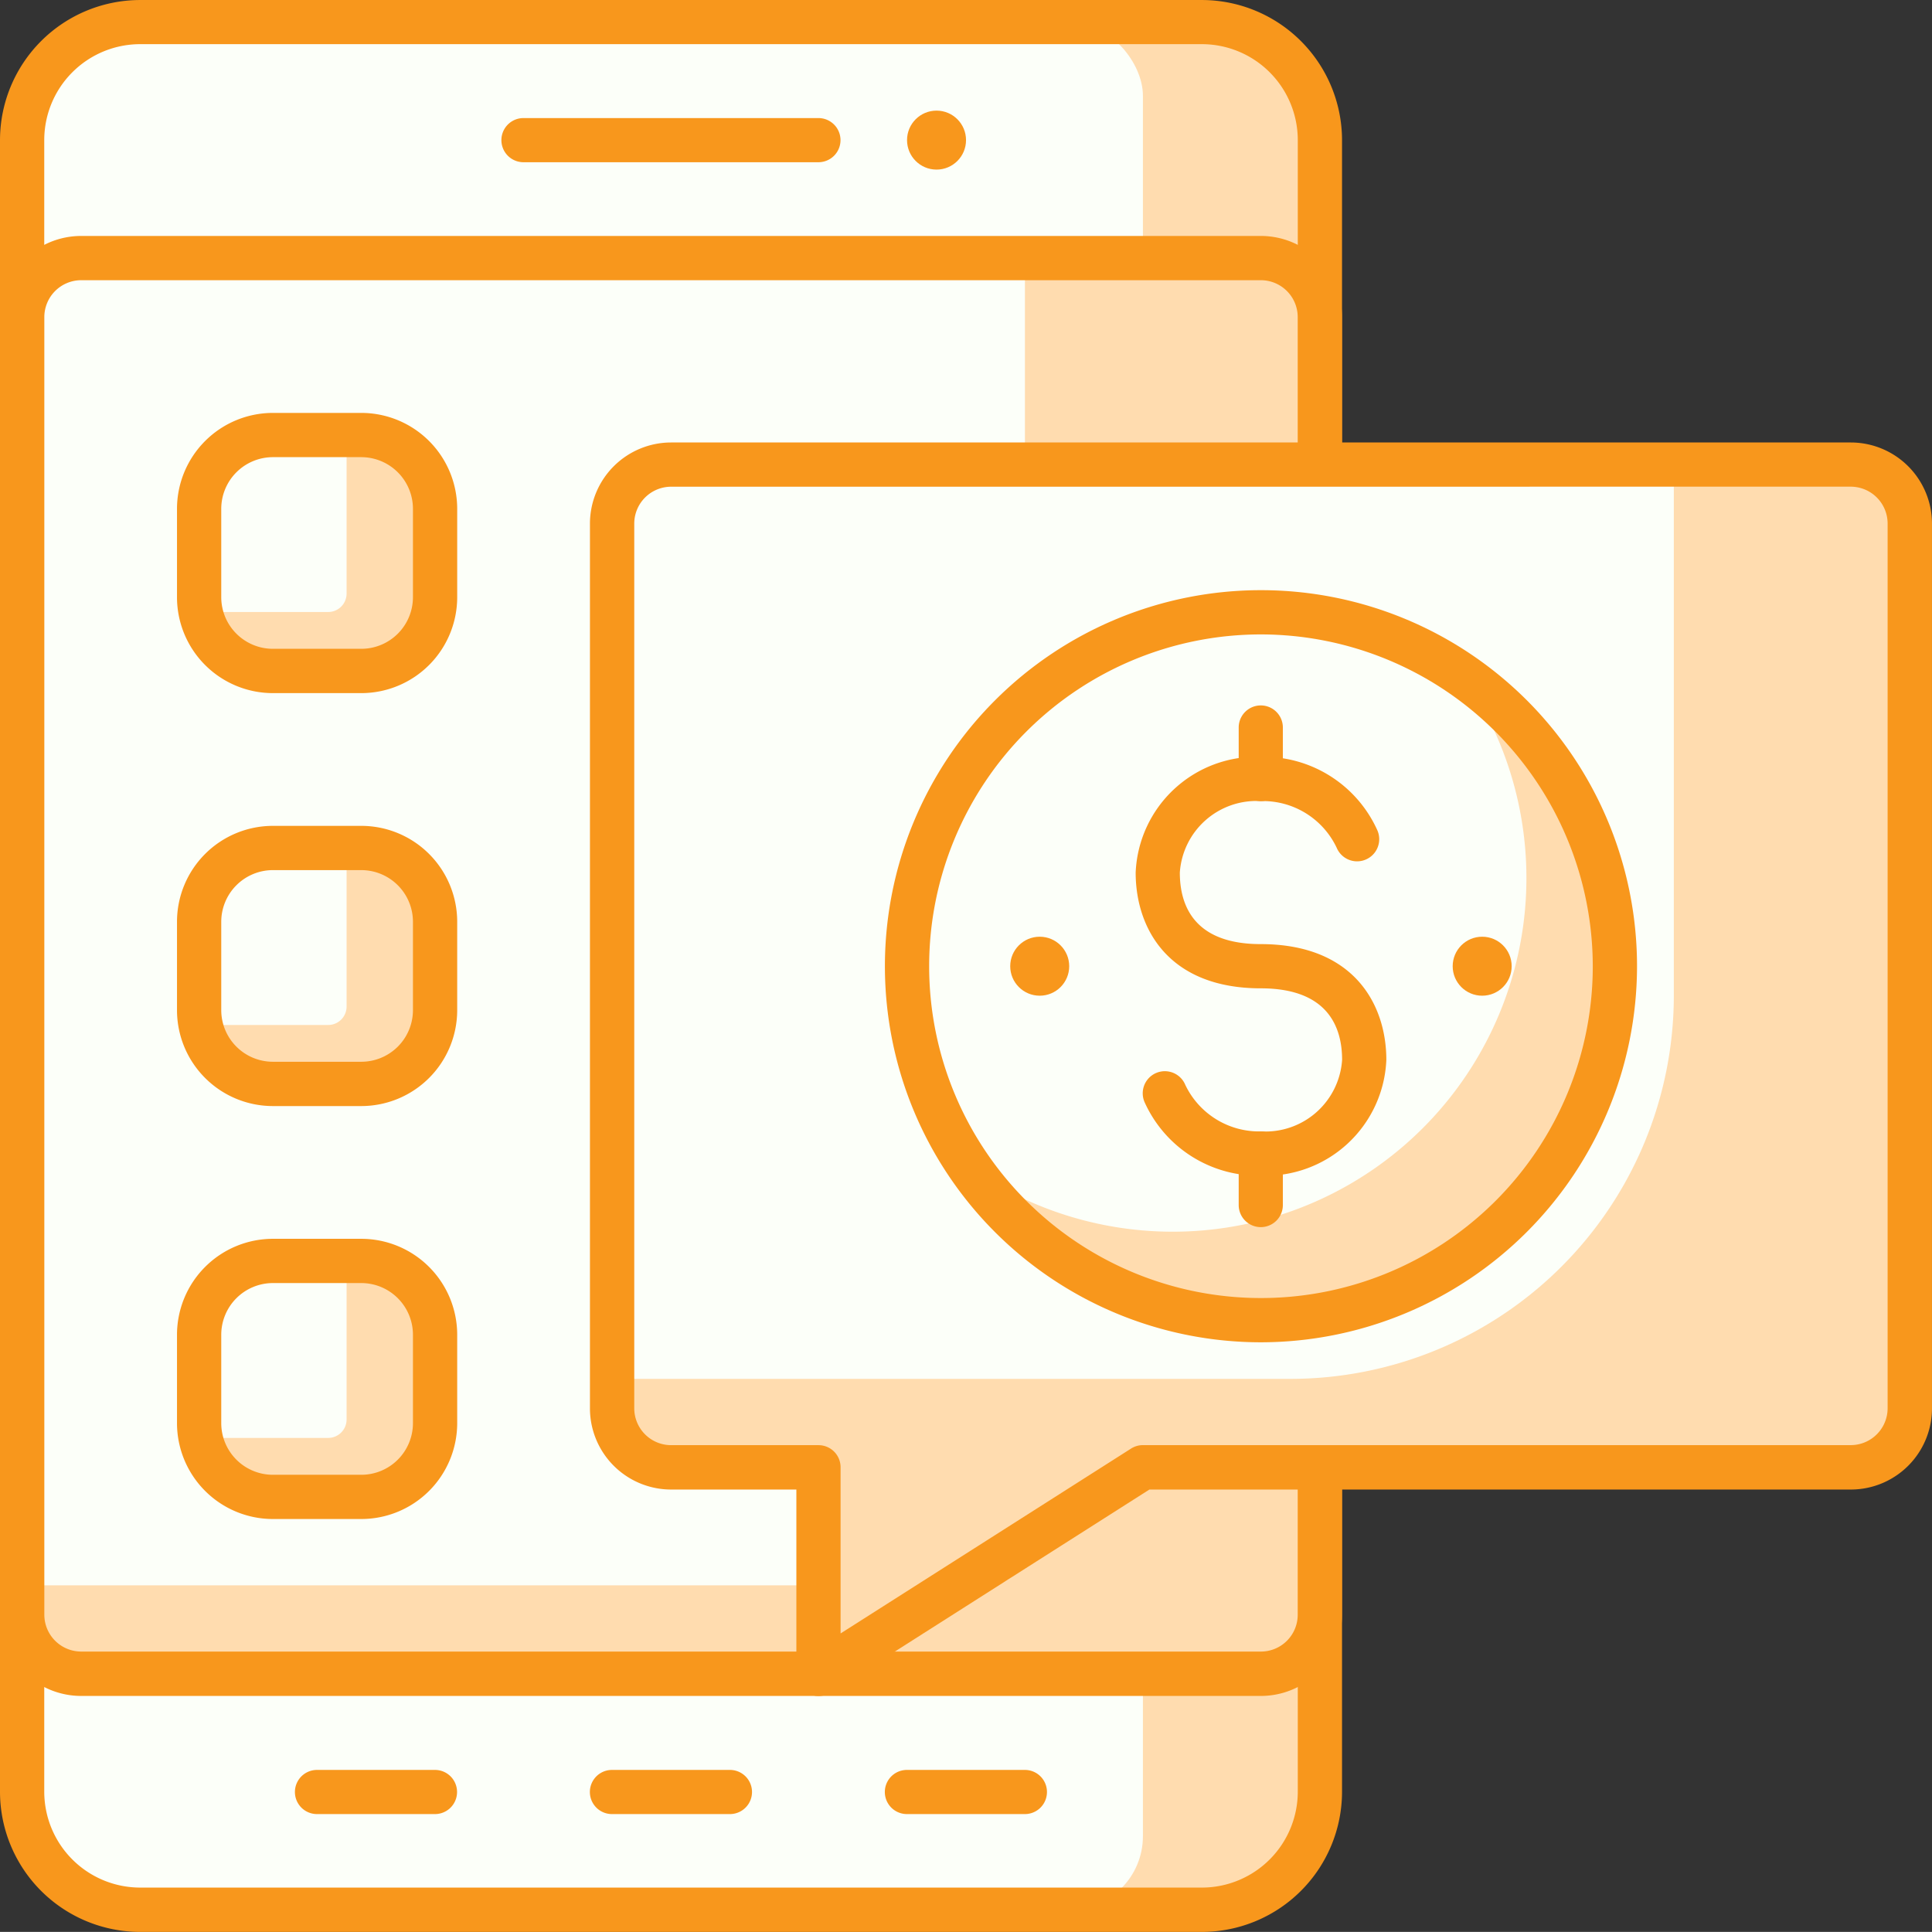
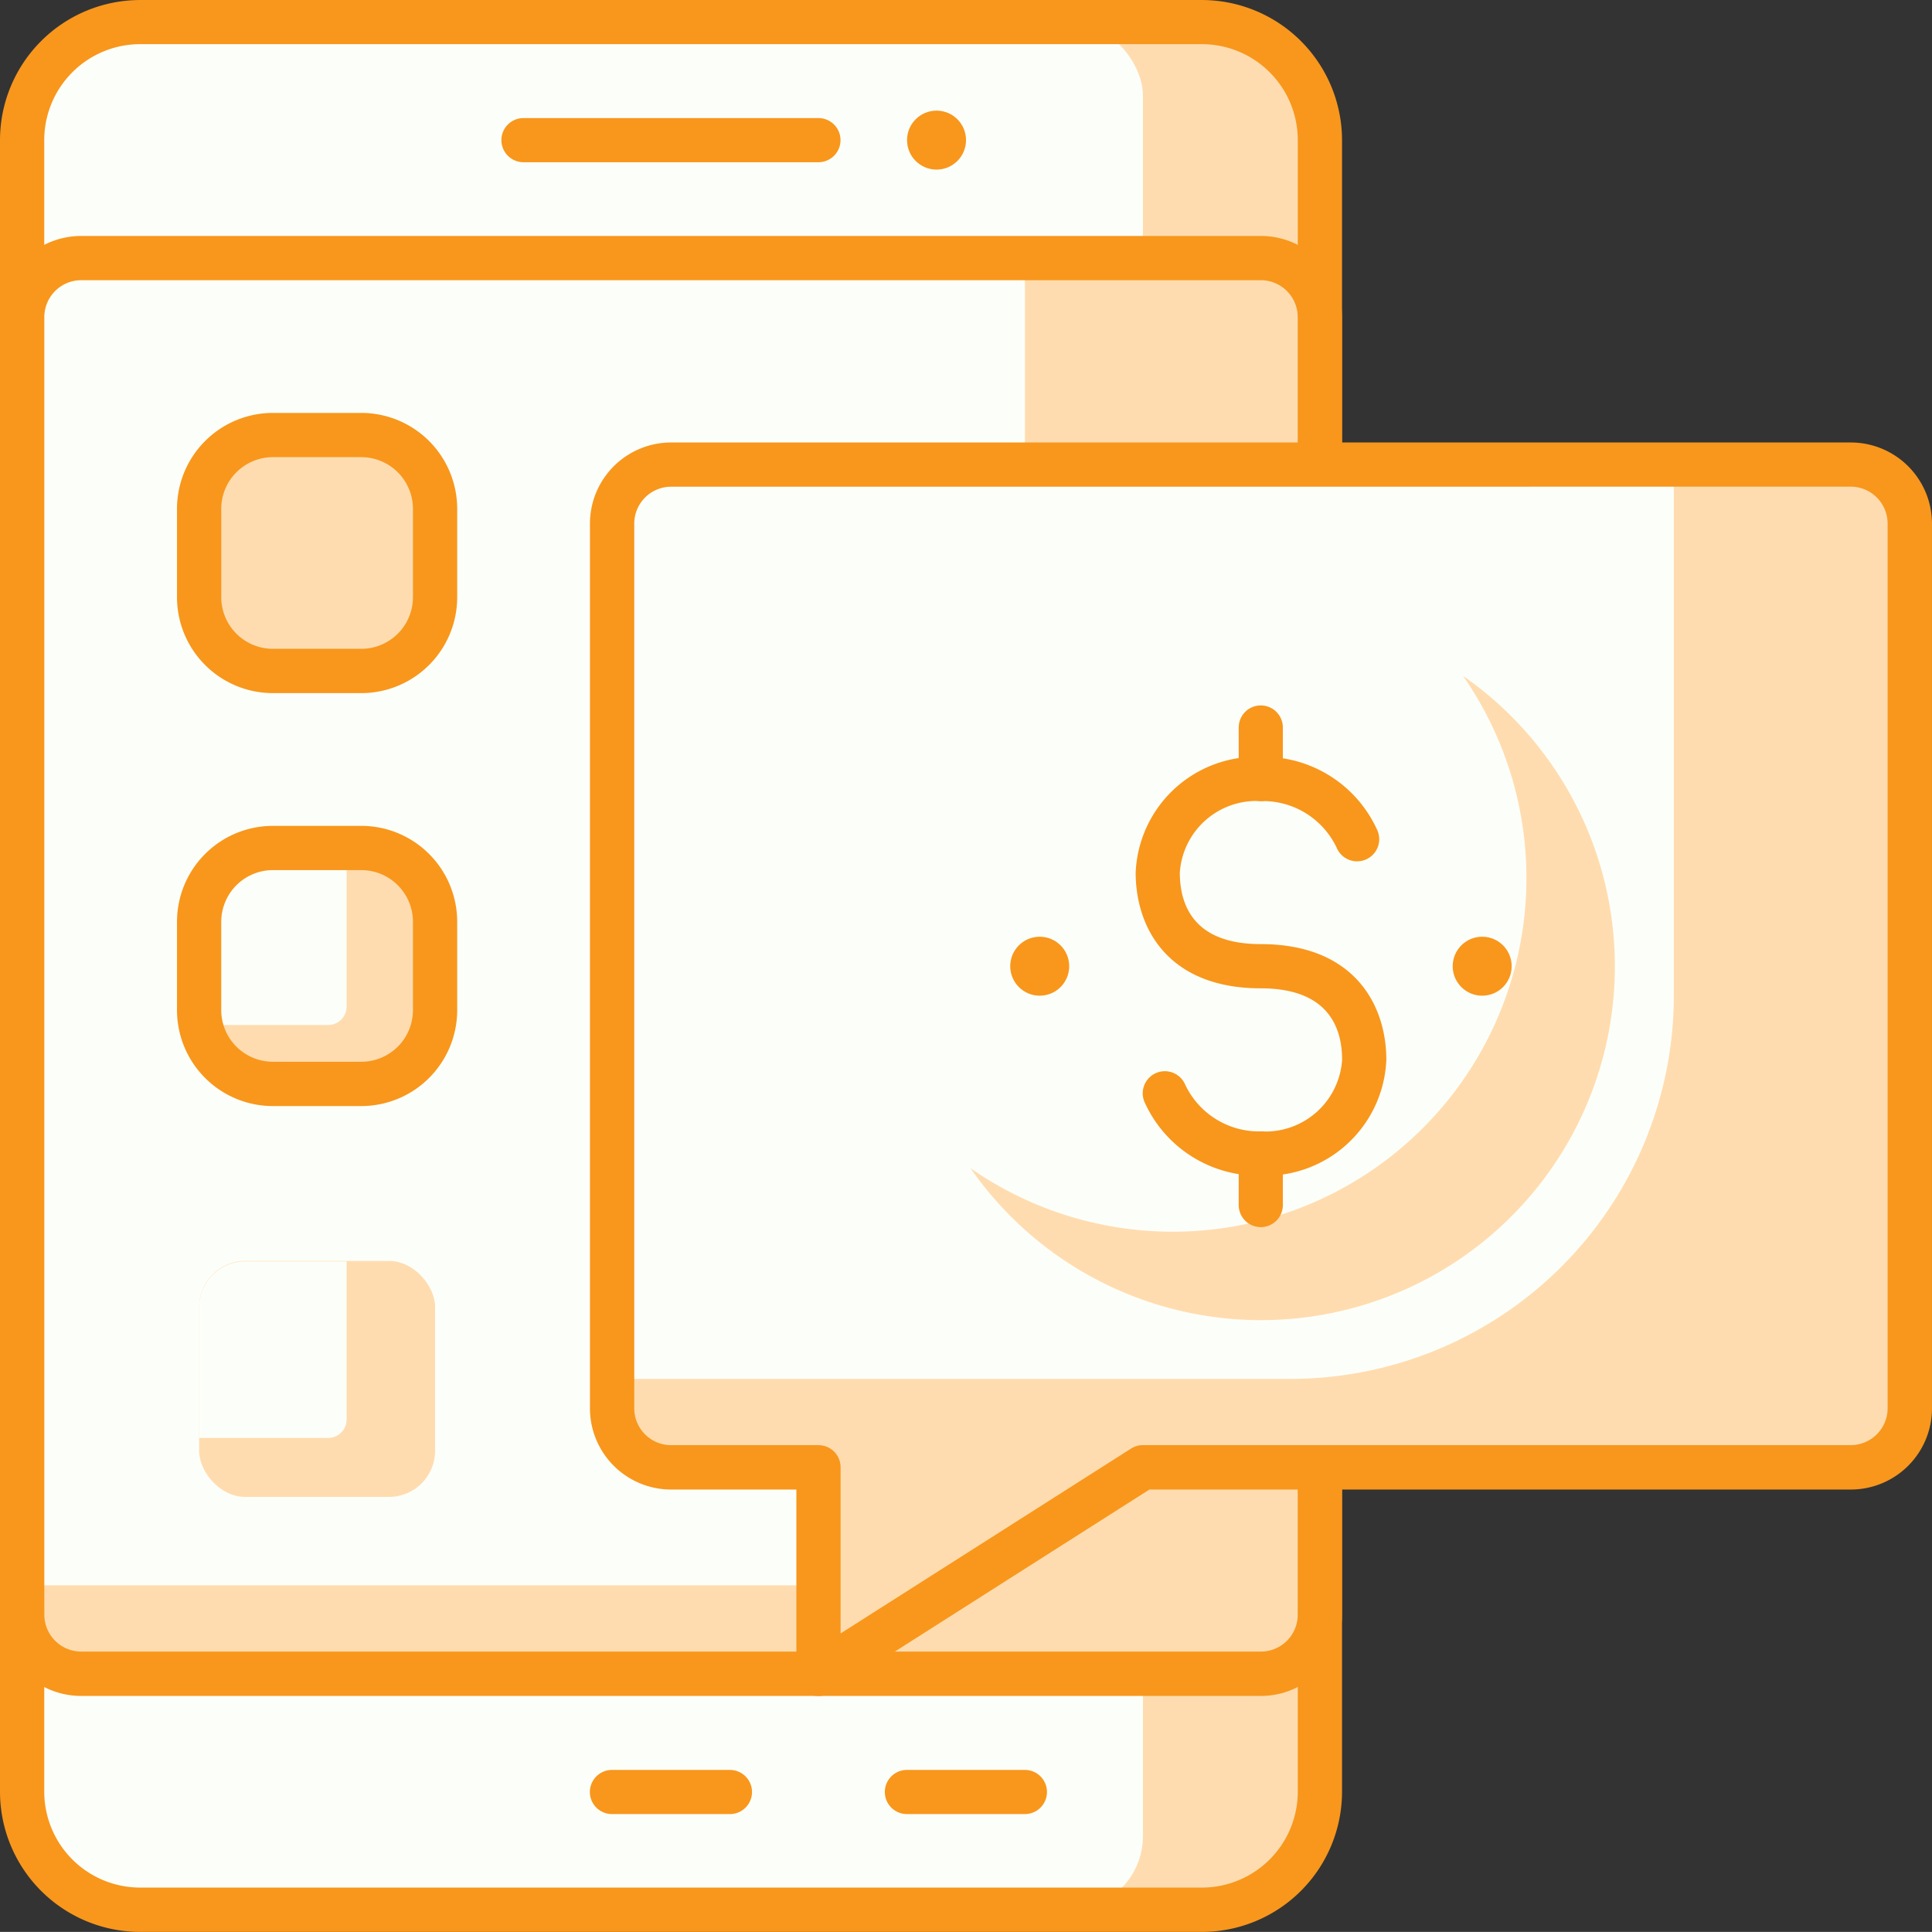
<svg xmlns="http://www.w3.org/2000/svg" width="105.005" height="105" viewBox="0 0 105.005 105">
  <rect x="0" y="0" width="105.005" height="105" fill="#333333" stroke="none" />
  <defs>
    <style>.a{fill:#ffdcaf;}.b{fill:#fcfff9;}.c{fill:#f8971c;}</style>
  </defs>
  <g transform="translate(-1347.601 -5033.965)">
    <rect class="a" width="70.534" height="102.595" rx="4" transform="translate(1419.338 5137.763) rotate(180)" />
    <rect class="b" width="60.915" height="102.595" rx="4" transform="translate(1409.719 5137.763) rotate(180)" />
    <path class="c" d="M1412.926,5138.965h-57.71a7.622,7.622,0,0,1-7.615-7.614v-89.771a7.624,7.624,0,0,1,7.615-7.614h57.71a7.624,7.624,0,0,1,7.615,7.614v89.771A7.622,7.622,0,0,1,1412.926,5138.965Zm-57.71-102.6a5.216,5.216,0,0,0-5.21,5.21v89.771a5.216,5.216,0,0,0,5.21,5.21h57.71a5.216,5.216,0,0,0,5.21-5.21v-89.771a5.216,5.216,0,0,0-5.21-5.21Z" transform="translate(0)" />
    <rect class="a" width="70.534" height="76.947" rx="2" transform="translate(1419.338 5124.939) rotate(180)" />
    <path class="b" d="M2,0H54.5a0,0,0,0,1,0,0V70.136a2,2,0,0,1-2,2H0a0,0,0,0,1,0,0V2A2,2,0,0,1,2,0Z" transform="translate(1403.306 5120.129) rotate(180)" />
    <path class="c" d="M1416.132,5121.316H1352.01a4.413,4.413,0,0,1-4.408-4.408v-70.534a4.415,4.415,0,0,1,4.408-4.409h64.122a4.414,4.414,0,0,1,4.408,4.409v70.534A4.412,4.412,0,0,1,1416.132,5121.316Zm-64.122-76.946a2.007,2.007,0,0,0-2,2v70.534a2.006,2.006,0,0,0,2,2h64.122a2,2,0,0,0,2-2v-70.534a2.006,2.006,0,0,0-2-2Z" transform="translate(0 4.824)" />
    <path class="c" d="M1381.834,5040.37H1365.8a1.2,1.2,0,0,1,0-2.4h16.031a1.2,1.2,0,1,1,0,2.4Z" transform="translate(10.252 2.412)" />
    <path class="c" d="M1375.215,5096.375H1368.8a1.2,1.2,0,1,1,0-2.4h6.412a1.2,1.2,0,1,1,0,2.4Z" transform="translate(12.061 36.186)" />
-     <path class="c" d="M1365.215,5096.375H1358.8a1.2,1.2,0,0,1,0-2.4h6.412a1.2,1.2,0,0,1,0,2.4Z" transform="translate(6.03 36.186)" />
    <path class="c" d="M1385.217,5096.375H1378.8a1.2,1.2,0,1,1,0-2.4h6.412a1.2,1.2,0,1,1,0,2.4Z" transform="translate(18.092 36.186)" />
    <circle class="c" cx="1.603" cy="1.603" r="1.603" transform="translate(1396.899 5039.977)" />
    <rect class="a" width="12.824" height="12.824" rx="2.5" transform="translate(1358.424 5057.611)" />
-     <path class="b" d="M2.5,0H8.014a0,0,0,0,1,0,0V8.59a1,1,0,0,1-1,1H0a0,0,0,0,1,0,0V2.5A2.5,2.5,0,0,1,2.5,0Z" transform="translate(1358.424 5057.637)" />
    <path class="c" d="M1363.621,5063.193h-4.809a5.215,5.215,0,0,1-5.21-5.209v-4.81a5.216,5.216,0,0,1,5.21-5.21h4.809a5.216,5.216,0,0,1,5.21,5.21v4.81A5.216,5.216,0,0,1,1363.621,5063.193Zm-4.809-12.824a2.81,2.81,0,0,0-2.805,2.806v4.81a2.808,2.808,0,0,0,2.805,2.8h4.809a2.808,2.808,0,0,0,2.805-2.8v-4.81a2.81,2.81,0,0,0-2.805-2.806Z" transform="translate(3.619 8.443)" />
    <rect class="a" width="12.824" height="12.824" rx="2.5" transform="translate(1358.424 5080.055)" />
    <path class="b" d="M2.5,0H8.014a0,0,0,0,1,0,0V8.593a1,1,0,0,1-1,1H0a0,0,0,0,1,0,0V2.5A2.5,2.5,0,0,1,2.5,0Z" transform="translate(1358.424 5080.08)" />
    <path class="c" d="M1363.621,5077.194h-4.809a5.215,5.215,0,0,1-5.21-5.209v-4.81a5.215,5.215,0,0,1,5.21-5.21h4.809a5.215,5.215,0,0,1,5.21,5.21v4.81A5.216,5.216,0,0,1,1363.621,5077.194Zm-4.809-12.824a2.81,2.81,0,0,0-2.805,2.806v4.81a2.808,2.808,0,0,0,2.805,2.8h4.809a2.808,2.808,0,0,0,2.805-2.8v-4.81a2.81,2.81,0,0,0-2.805-2.806Z" transform="translate(3.619 16.886)" />
    <rect class="a" width="12.824" height="12.824" rx="2.5" transform="translate(1358.424 5102.498)" />
    <path class="b" d="M2.5,0H8.014a0,0,0,0,1,0,0V8.592a1,1,0,0,1-1,1H0a0,0,0,0,1,0,0V2.5A2.5,2.5,0,0,1,2.5,0Z" transform="translate(1358.424 5102.524)" />
-     <path class="c" d="M1363.621,5091.195h-4.809a5.215,5.215,0,0,1-5.21-5.21v-4.809a5.217,5.217,0,0,1,5.21-5.21h4.809a5.217,5.217,0,0,1,5.21,5.21v4.809A5.215,5.215,0,0,1,1363.621,5091.195Zm-4.809-12.824a2.81,2.81,0,0,0-2.805,2.805v4.809a2.808,2.808,0,0,0,2.805,2.806h4.809a2.808,2.808,0,0,0,2.805-2.806v-4.809a2.81,2.81,0,0,0-2.805-2.805Z" transform="translate(3.619 25.329)" />
    <path class="a" d="M1435.683,5104.219h-38.476l-17.634,11.223v-11.223h-8.014a3.205,3.205,0,0,1-3.206-3.206v-48.092a3.206,3.206,0,0,1,3.206-3.206h64.124a3.207,3.207,0,0,1,3.206,3.206v48.092A3.206,3.206,0,0,1,1435.683,5104.219Z" transform="translate(12.515 9.498)" />
    <path class="b" d="M1405.223,5099.409h-36.87v-46.488a3.206,3.206,0,0,1,3.206-3.206h54.5v28.855A20.839,20.839,0,0,1,1405.223,5099.409Z" transform="translate(12.515 9.498)" />
    <path class="c" d="M1380.025,5117.1a1.219,1.219,0,0,1-.579-.147,1.2,1.2,0,0,1-.624-1.056v-10.021h-6.811a4.413,4.413,0,0,1-4.408-4.408v-48.092a4.414,4.414,0,0,1,4.408-4.408h64.124a4.414,4.414,0,0,1,4.408,4.408v48.092a4.413,4.413,0,0,1-4.408,4.408H1398.01l-17.339,11.036A1.214,1.214,0,0,1,1380.025,5117.1Zm-8.014-65.728a2.007,2.007,0,0,0-2,2v48.092a2.005,2.005,0,0,0,2,2h8.014a1.2,1.2,0,0,1,1.2,1.2v9.033l15.785-10.046a1.2,1.2,0,0,1,.646-.189h38.476a2.006,2.006,0,0,0,2-2v-48.092a2.007,2.007,0,0,0-2-2Z" transform="translate(12.062 9.046)" />
-     <circle class="b" cx="19.237" cy="19.237" r="19.237" transform="translate(1396.898 5067.243)" />
-     <path class="a" d="M1407.268,5056.877a19.224,19.224,0,0,1-26.763,26.763,19.229,19.229,0,1,0,26.763-26.763Z" transform="translate(19.843 13.817)" />
-     <path class="c" d="M1398.042,5094.852a20.439,20.439,0,1,1,20.439-20.439A20.461,20.461,0,0,1,1398.042,5094.852Zm0-38.473a18.034,18.034,0,1,0,18.034,18.034A18.055,18.055,0,0,0,1398.042,5056.379Z" transform="translate(18.093 12.067)" />
+     <path class="a" d="M1407.268,5056.877a19.224,19.224,0,0,1-26.763,26.763,19.229,19.229,0,1,0,26.763-26.763" transform="translate(19.843 13.817)" />
    <circle class="c" cx="1.603" cy="1.603" r="1.603" transform="translate(1426.555 5084.876)" />
    <circle class="c" cx="1.603" cy="1.603" r="1.603" transform="translate(1402.507 5084.876)" />
    <path class="c" d="M1392.926,5082.387a6.776,6.776,0,0,1-6.342-4.008,1.2,1.2,0,1,1,2.216-.933,4.44,4.44,0,0,0,4.126,2.536,4.172,4.172,0,0,0,4.4-3.887c0-1.772-.766-3.889-4.42-3.889-5.016,0-6.8-3.25-6.8-6.291a6.569,6.569,0,0,1,6.8-6.29,6.773,6.773,0,0,1,6.343,4.009,1.2,1.2,0,0,1-2.217.934,4.432,4.432,0,0,0-4.126-2.538,4.17,4.17,0,0,0-4.4,3.886c0,1.773.763,3.887,4.4,3.887,5.032,0,6.824,3.25,6.824,6.293A6.57,6.57,0,0,1,1392.926,5082.387Z" transform="translate(23.219 15.475)" />
    <path class="c" d="M1390.8,5063.084a1.2,1.2,0,0,1-1.2-1.2v-2.8a1.2,1.2,0,0,1,2.4,0v2.8A1.2,1.2,0,0,1,1390.8,5063.084Z" transform="translate(25.325 14.421)" />
    <path class="c" d="M1390.8,5077.527a1.2,1.2,0,0,1-1.2-1.2v-2.8a1.2,1.2,0,0,1,2.4,0v2.8A1.2,1.2,0,0,1,1390.8,5077.527Z" transform="translate(25.325 23.133)" />
  </g>
</svg>